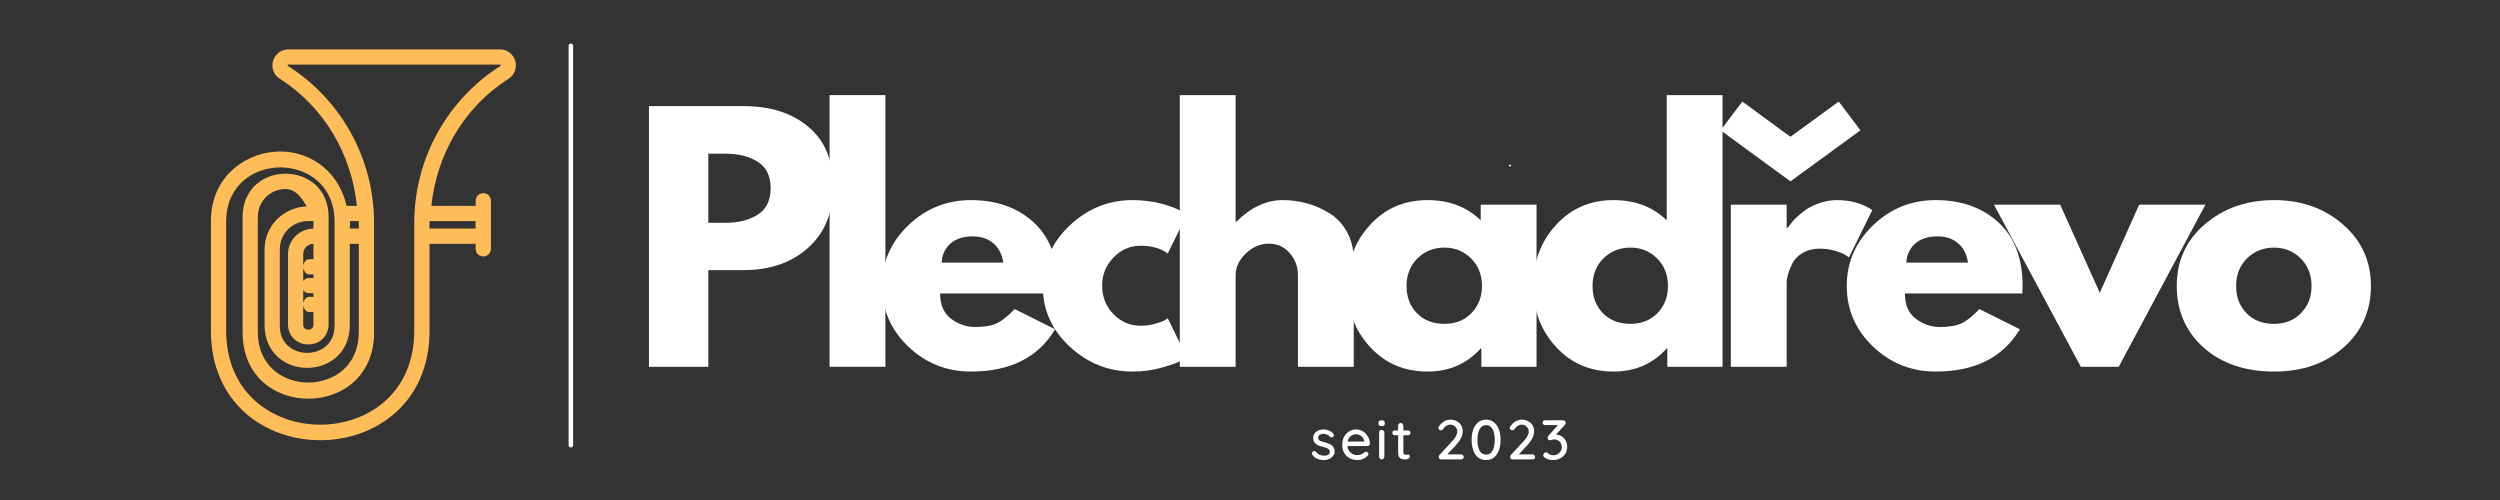
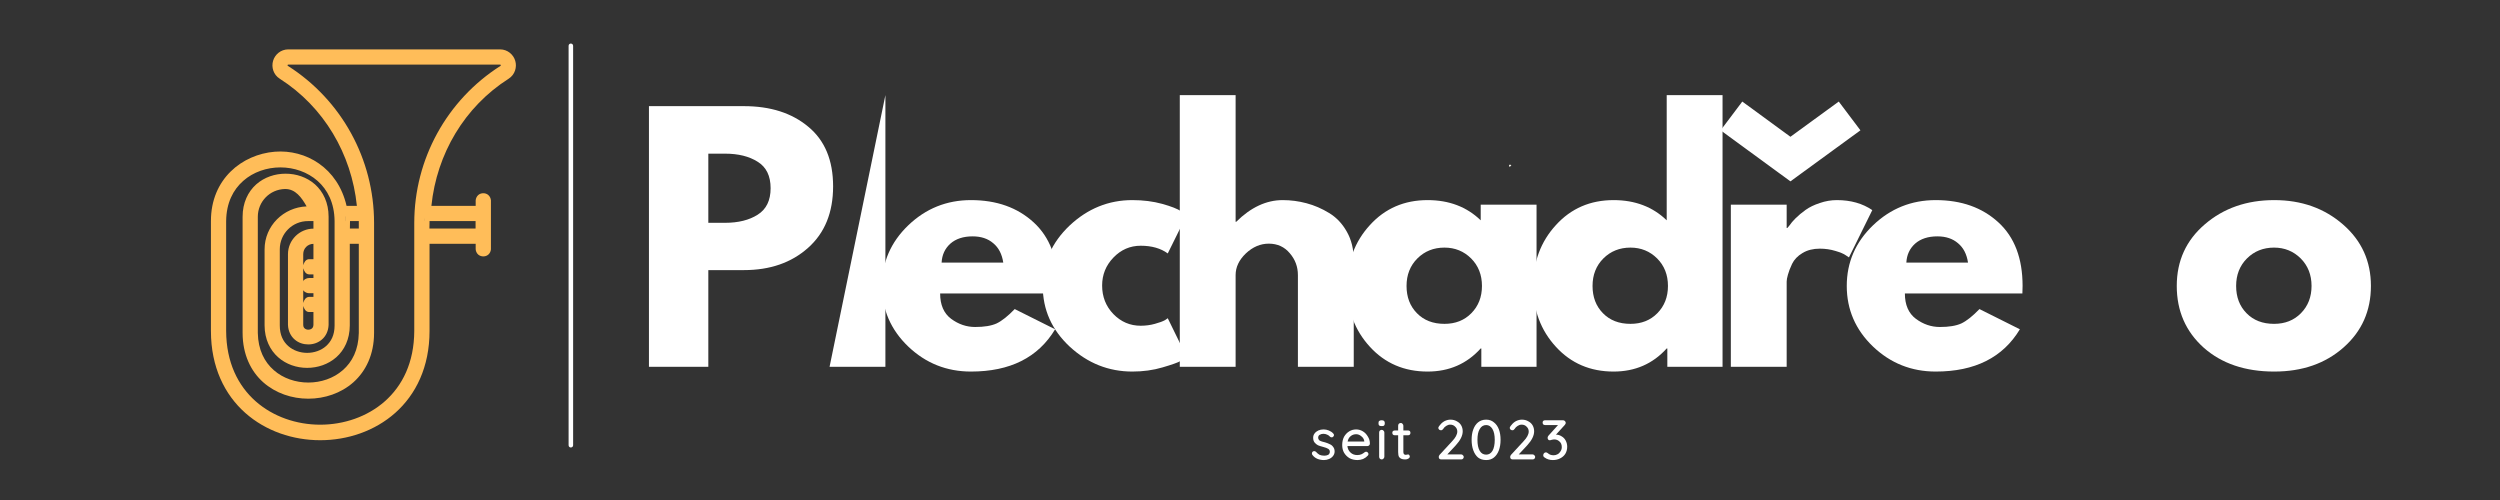
<svg xmlns="http://www.w3.org/2000/svg" width="250" zoomAndPan="magnify" viewBox="0 0 187.5 37.5" height="50" preserveAspectRatio="xMidYMid meet" version="1.0">
  <rect x="0" y="0" width="187.5" height="37.5" fill="#333333" stroke="none" />
  <defs>
    <g />
    <clipPath id="33171d2df9">
      <path d="M 113.172 12.352 L 113.348 12.352 L 113.348 12.496 L 113.172 12.496 Z M 113.172 12.352 " clip-rule="nonzero" />
    </clipPath>
    <clipPath id="04ea880868">
      <path d="M 113.348 12.402 C 113.266 12.52 113.195 12.504 113.176 12.477 C 113.168 12.449 113.176 12.375 113.203 12.359 C 113.223 12.34 113.32 12.367 113.32 12.367 " clip-rule="nonzero" />
    </clipPath>
    <clipPath id="3e85fb30a0">
      <path d="M 16 4 L 38.766 4 L 38.766 33 L 16 33 Z M 16 4 " clip-rule="nonzero" />
    </clipPath>
    <clipPath id="ebdc8b4385">
      <path d="M 15.82 3.703 L 38.691 3.703 L 38.691 33.016 L 15.82 33.016 Z M 15.82 3.703 " clip-rule="nonzero" />
    </clipPath>
  </defs>
  <g clip-path="url(#33171d2df9)">
    <g clip-path="url(#04ea880868)">
      <path fill="#f1efe7" d="M 112.816 11.996 L 113.707 11.996 L 113.707 12.875 L 112.816 12.875 Z M 112.816 11.996 " fill-opacity="1" fill-rule="nonzero" />
    </g>
  </g>
  <g clip-path="url(#3e85fb30a0)">
    <path fill="#ffbd59" d="M 23.512 17.938 L 23.855 17.938 L 23.855 19.781 L 23.188 19.781 C 22.91 19.801 22.91 20.211 23.188 20.227 L 23.855 20.227 L 23.855 21.195 L 23.188 21.195 C 22.891 21.195 22.891 21.641 23.188 21.645 L 23.855 21.645 L 23.855 22.609 L 23.188 22.609 C 22.91 22.629 22.91 23.039 23.188 23.059 L 23.855 23.059 L 23.855 24.352 C 23.84 25.312 22.406 25.312 22.391 24.352 L 22.391 19.059 C 22.391 18.441 22.895 17.938 23.512 17.938 Z M 31.867 16.234 L 36.012 16.234 L 36.012 17.492 L 31.855 17.492 L 31.867 16.711 C 31.863 16.551 31.863 16.391 31.867 16.234 Z M 25.883 16.234 L 27.258 16.234 C 27.262 16.391 27.262 16.551 27.258 16.711 L 27.258 17.492 L 25.887 17.492 L 25.902 16.574 C 25.898 16.461 25.895 16.348 25.883 16.234 Z M 21.359 13.828 C 22.543 13.797 23.574 14.625 23.805 15.781 L 23.105 15.781 C 21.496 15.781 20.191 17.09 20.191 18.699 L 20.191 24.41 C 20.207 28.191 25.867 28.191 25.887 24.41 L 25.887 17.938 L 27.258 17.938 L 27.258 24.977 C 27.168 30.395 19.082 30.395 18.988 24.977 L 18.988 16.254 C 18.992 14.938 20.043 13.863 21.359 13.828 Z M 21.625 4.5 L 37.5 4.5 C 37.902 4.5 38.055 5.023 37.719 5.238 C 33.793 7.734 31.418 12.062 31.418 16.711 L 31.418 24.824 C 31.379 34.652 16.66 34.652 16.617 24.824 L 16.617 16.578 C 16.684 10.758 25.375 10.758 25.438 16.578 L 25.438 24.41 C 25.438 27.609 20.637 27.609 20.637 24.41 L 20.637 18.699 C 20.637 17.336 21.742 16.234 23.105 16.234 L 23.855 16.234 C 23.855 16.242 23.855 16.246 23.855 16.254 L 23.855 17.492 L 23.512 17.492 C 22.648 17.492 21.945 18.191 21.945 19.059 L 21.945 24.352 C 22 25.867 24.246 25.867 24.301 24.352 L 24.301 16.254 C 24.301 12.414 18.539 12.414 18.539 16.254 L 18.539 24.977 C 18.543 31.082 27.707 31.082 27.707 24.977 L 27.707 16.711 C 27.707 12.062 25.332 7.734 21.406 5.238 C 21.07 5.023 21.223 4.5 21.625 4.5 Z M 21.625 4.051 C 20.777 4.051 20.449 5.16 21.168 5.617 C 24.684 7.852 26.934 11.625 27.227 15.781 L 25.82 15.781 C 24.859 9.883 16.16 10.598 16.168 16.574 L 16.168 24.824 C 16.168 35.289 31.867 35.289 31.867 24.824 L 31.867 17.938 L 36.023 17.938 L 36.023 18.672 C 36.039 18.953 36.457 18.953 36.473 18.672 L 36.473 15.051 C 36.457 14.77 36.039 14.77 36.023 15.051 L 36.023 15.781 L 31.898 15.781 C 32.191 11.625 34.441 7.852 37.957 5.617 C 38.672 5.16 38.352 4.051 37.5 4.051 L 21.625 4.051 " fill-opacity="1" fill-rule="nonzero" />
  </g>
  <g clip-path="url(#ebdc8b4385)">
    <path fill="#ffbd59" d="M 22.742 22.949 C 22.809 23.156 22.918 23.387 23.168 23.402 L 23.508 23.402 L 23.508 24.352 C 23.504 24.504 23.457 24.578 23.395 24.633 C 23.328 24.691 23.227 24.727 23.121 24.727 C 23.02 24.727 22.918 24.691 22.855 24.633 C 22.789 24.578 22.742 24.504 22.742 24.352 Z M 22.742 21.742 C 22.754 21.762 22.75 21.785 22.766 21.805 C 22.867 21.918 23.027 21.992 23.184 21.992 L 23.508 21.992 L 23.508 22.266 L 23.168 22.266 C 22.918 22.285 22.805 22.512 22.742 22.723 Z M 22.742 20.117 C 22.809 20.328 22.918 20.559 23.168 20.578 L 23.508 20.578 L 23.508 20.852 L 23.184 20.852 C 23.027 20.852 22.867 20.922 22.766 21.039 C 22.75 21.055 22.754 21.078 22.742 21.102 Z M 23.508 18.289 L 23.508 19.438 L 23.168 19.438 C 22.918 19.457 22.805 19.684 22.742 19.891 L 22.742 19.059 C 22.742 18.629 23.078 18.293 23.508 18.289 Z M 32.215 16.582 L 35.668 16.582 L 35.668 17.141 L 32.207 17.141 L 32.215 16.711 L 32.215 16.703 C 32.215 16.664 32.215 16.621 32.215 16.578 Z M 26.25 16.582 L 26.91 16.582 C 26.91 16.625 26.91 16.664 26.91 16.707 L 26.91 17.141 L 26.242 17.141 Z M 31.867 16.316 L 31.867 16.582 L 31.816 16.527 C 31.816 16.453 31.863 16.391 31.867 16.316 Z M 25.598 16.129 L 25.883 16.129 L 25.883 16.582 L 25.727 16.438 C 25.719 16.305 25.609 16.258 25.598 16.129 Z M 25.445 15.777 C 25.449 15.805 25.477 15.812 25.48 15.84 L 25.484 15.879 C 25.477 15.84 25.449 15.816 25.445 15.777 Z M 21.367 14.176 C 22.156 14.156 22.629 14.824 22.996 15.48 C 21.258 15.547 19.844 16.941 19.844 18.699 L 19.844 24.414 C 19.848 25.441 20.254 26.258 20.859 26.793 C 21.461 27.328 22.25 27.59 23.035 27.59 C 23.824 27.59 24.617 27.328 25.223 26.793 C 25.828 26.258 26.23 25.441 26.234 24.414 L 26.234 18.285 L 26.91 18.285 L 26.91 24.973 C 26.887 26.238 26.414 27.152 25.711 27.762 C 25.008 28.379 24.07 28.691 23.121 28.691 C 22.18 28.691 21.234 28.379 20.535 27.762 C 19.836 27.152 19.359 26.238 19.336 24.973 L 19.336 16.254 C 19.34 15.121 20.234 14.203 21.367 14.176 Z M 21.625 4.844 L 37.5 4.844 C 37.551 4.844 37.543 4.855 37.555 4.883 C 37.562 4.914 37.57 4.922 37.531 4.945 C 33.508 7.504 31.07 11.945 31.07 16.715 L 31.07 24.828 C 31.059 27.195 30.18 28.93 28.867 30.094 C 27.551 31.258 25.785 31.852 24.016 31.852 C 22.25 31.852 20.488 31.258 19.172 30.094 C 17.859 28.93 16.973 27.195 16.961 24.828 L 16.961 16.578 C 16.977 15.211 17.488 14.23 18.242 13.566 C 18.996 12.898 20.012 12.555 21.031 12.555 C 22.047 12.555 23.059 12.898 23.816 13.566 C 24.566 14.23 25.078 15.211 25.094 16.578 L 25.094 24.414 C 25.094 25.125 24.836 25.617 24.457 25.953 C 24.082 26.289 23.559 26.465 23.035 26.465 C 22.516 26.465 21.996 26.289 21.617 25.953 C 21.238 25.617 20.984 25.125 20.984 24.414 L 20.984 18.699 C 20.984 17.523 21.93 16.578 23.105 16.582 L 23.508 16.582 L 23.508 17.148 C 22.461 17.152 21.598 18.008 21.598 19.059 L 21.598 24.363 C 21.613 24.828 21.812 25.219 22.102 25.465 C 22.391 25.719 22.762 25.832 23.121 25.832 C 23.488 25.832 23.852 25.715 24.141 25.465 C 24.434 25.219 24.629 24.828 24.645 24.363 L 24.645 16.254 C 24.645 15.207 24.238 14.379 23.629 13.832 C 23.016 13.289 22.219 13.027 21.418 13.027 C 20.621 13.027 19.824 13.289 19.211 13.832 C 18.602 14.379 18.195 15.207 18.195 16.254 L 18.195 24.973 C 18.199 26.59 18.812 27.844 19.742 28.672 C 20.676 29.496 21.898 29.902 23.121 29.902 C 24.348 29.902 25.574 29.496 26.504 28.672 C 27.434 27.844 28.055 26.59 28.055 24.973 L 28.055 16.711 C 28.055 11.941 25.617 7.504 21.598 4.945 C 21.555 4.922 21.562 4.914 21.57 4.883 C 21.582 4.855 21.578 4.844 21.625 4.844 Z M 21.625 3.703 C 21.047 3.703 20.613 4.102 20.48 4.566 C 20.344 5.031 20.496 5.598 20.984 5.906 C 24.293 8.016 26.367 11.547 26.766 15.438 L 25.992 15.438 C 25.336 12.59 22.941 11.191 20.605 11.379 C 18.16 11.582 15.816 13.418 15.82 16.578 L 15.82 24.828 C 15.82 27.527 16.848 29.594 18.391 30.965 C 19.934 32.336 21.977 33.016 24.016 33.016 C 26.055 33.016 28.102 32.336 29.645 30.965 C 31.188 29.594 32.215 27.527 32.215 24.828 L 32.215 18.285 L 35.676 18.285 L 35.676 18.695 C 35.684 18.848 35.762 19.004 35.871 19.098 C 35.984 19.191 36.117 19.23 36.246 19.23 C 36.379 19.23 36.512 19.191 36.621 19.098 C 36.734 19.004 36.809 18.848 36.82 18.695 L 36.82 15.027 C 36.809 14.875 36.734 14.723 36.621 14.625 C 36.512 14.531 36.379 14.492 36.246 14.492 C 36.117 14.492 35.984 14.531 35.871 14.625 C 35.762 14.723 35.684 14.875 35.676 15.027 L 35.676 15.438 L 32.355 15.438 C 32.754 11.547 34.832 8.016 38.145 5.906 C 38.629 5.598 38.781 5.031 38.645 4.566 C 38.512 4.102 38.078 3.703 37.5 3.703 L 21.625 3.703 " fill-opacity="1" fill-rule="nonzero" />
  </g>
  <path fill="#ffffff" d="M 42.984 3.438 L 42.984 33.395 C 42.984 33.488 42.91 33.562 42.812 33.562 C 42.719 33.562 42.645 33.488 42.645 33.395 L 42.645 3.438 C 42.645 3.34 42.719 3.266 42.812 3.266 C 42.91 3.266 42.984 3.34 42.984 3.438 " fill-opacity="1" fill-rule="nonzero" />
  <g fill="#ffffff" fill-opacity="1">
    <g transform="translate(98.253, 34.457)">
      <g>
        <path d="M 0.172 -0.344 C 0.148 -0.383 0.141 -0.422 0.141 -0.453 C 0.141 -0.516 0.164 -0.562 0.219 -0.594 C 0.25 -0.613 0.281 -0.625 0.312 -0.625 C 0.363 -0.625 0.41 -0.602 0.453 -0.562 C 0.535 -0.469 0.625 -0.395 0.719 -0.344 C 0.82 -0.301 0.941 -0.281 1.078 -0.281 C 1.18 -0.281 1.273 -0.301 1.359 -0.344 C 1.441 -0.395 1.484 -0.473 1.484 -0.578 C 1.484 -0.672 1.441 -0.742 1.359 -0.797 C 1.273 -0.848 1.148 -0.895 0.984 -0.938 C 0.828 -0.977 0.695 -1.02 0.594 -1.062 C 0.5 -1.113 0.414 -1.18 0.344 -1.266 C 0.27 -1.359 0.234 -1.477 0.234 -1.625 C 0.234 -1.75 0.27 -1.859 0.344 -1.953 C 0.414 -2.047 0.508 -2.117 0.625 -2.172 C 0.738 -2.223 0.867 -2.25 1.016 -2.25 C 1.148 -2.25 1.281 -2.223 1.406 -2.172 C 1.539 -2.117 1.648 -2.047 1.734 -1.953 C 1.773 -1.91 1.797 -1.867 1.797 -1.828 C 1.797 -1.773 1.77 -1.727 1.719 -1.688 C 1.695 -1.664 1.664 -1.656 1.625 -1.656 C 1.57 -1.656 1.531 -1.672 1.5 -1.703 C 1.438 -1.773 1.363 -1.828 1.281 -1.859 C 1.195 -1.898 1.102 -1.922 1 -1.922 C 0.895 -1.922 0.801 -1.895 0.719 -1.844 C 0.645 -1.801 0.609 -1.727 0.609 -1.625 C 0.617 -1.531 0.66 -1.457 0.734 -1.406 C 0.816 -1.363 0.945 -1.32 1.125 -1.281 C 1.27 -1.238 1.391 -1.191 1.484 -1.141 C 1.586 -1.098 1.672 -1.031 1.734 -0.938 C 1.805 -0.852 1.844 -0.738 1.844 -0.594 C 1.844 -0.469 1.801 -0.352 1.719 -0.25 C 1.645 -0.156 1.547 -0.082 1.422 -0.031 C 1.305 0.02 1.18 0.047 1.047 0.047 C 0.867 0.047 0.703 0.016 0.547 -0.047 C 0.398 -0.109 0.273 -0.207 0.172 -0.344 Z M 0.172 -0.344 " />
      </g>
    </g>
  </g>
  <g fill="#ffffff" fill-opacity="1">
    <g transform="translate(100.509, 34.457)">
      <g>
        <path d="M 2.234 -1.188 C 2.234 -1.133 2.211 -1.086 2.172 -1.047 C 2.129 -1.016 2.082 -1 2.031 -1 L 0.547 -1 C 0.566 -0.801 0.645 -0.641 0.781 -0.516 C 0.914 -0.391 1.082 -0.328 1.281 -0.328 C 1.414 -0.328 1.523 -0.348 1.609 -0.391 C 1.691 -0.43 1.766 -0.477 1.828 -0.531 C 1.867 -0.562 1.91 -0.578 1.953 -0.578 C 2.004 -0.578 2.047 -0.555 2.078 -0.516 C 2.109 -0.484 2.125 -0.445 2.125 -0.406 C 2.125 -0.344 2.094 -0.289 2.031 -0.25 C 1.957 -0.164 1.852 -0.094 1.719 -0.031 C 1.582 0.02 1.441 0.047 1.297 0.047 C 1.078 0.047 0.879 0 0.703 -0.094 C 0.535 -0.195 0.398 -0.332 0.297 -0.5 C 0.203 -0.664 0.156 -0.859 0.156 -1.078 C 0.156 -1.316 0.203 -1.523 0.297 -1.703 C 0.398 -1.879 0.531 -2.016 0.688 -2.109 C 0.844 -2.203 1.016 -2.25 1.203 -2.25 C 1.379 -2.25 1.547 -2.203 1.703 -2.109 C 1.859 -2.016 1.984 -1.883 2.078 -1.719 C 2.18 -1.562 2.234 -1.383 2.234 -1.188 Z M 1.203 -1.891 C 1.047 -1.891 0.91 -1.844 0.797 -1.75 C 0.68 -1.664 0.602 -1.531 0.562 -1.344 L 1.812 -1.344 L 1.812 -1.375 C 1.789 -1.52 1.719 -1.641 1.594 -1.734 C 1.477 -1.836 1.348 -1.891 1.203 -1.891 Z M 1.203 -1.891 " />
      </g>
    </g>
  </g>
  <g fill="#ffffff" fill-opacity="1">
    <g transform="translate(103.155, 34.457)">
      <g>
        <path d="M 0.672 -0.203 C 0.672 -0.148 0.648 -0.102 0.609 -0.062 C 0.578 -0.02 0.531 0 0.469 0 C 0.414 0 0.367 -0.02 0.328 -0.062 C 0.297 -0.102 0.281 -0.148 0.281 -0.203 L 0.281 -2.016 C 0.281 -2.078 0.297 -2.125 0.328 -2.156 C 0.367 -2.195 0.414 -2.219 0.469 -2.219 C 0.531 -2.219 0.578 -2.195 0.609 -2.156 C 0.648 -2.125 0.672 -2.078 0.672 -2.016 Z M 0.469 -2.5 C 0.383 -2.5 0.32 -2.516 0.281 -2.547 C 0.25 -2.578 0.234 -2.625 0.234 -2.688 L 0.234 -2.75 C 0.234 -2.82 0.254 -2.867 0.297 -2.891 C 0.336 -2.922 0.395 -2.938 0.469 -2.938 C 0.551 -2.938 0.609 -2.922 0.641 -2.891 C 0.68 -2.859 0.703 -2.812 0.703 -2.75 L 0.703 -2.688 C 0.703 -2.613 0.68 -2.562 0.641 -2.531 C 0.609 -2.508 0.551 -2.5 0.469 -2.5 Z M 0.469 -2.5 " />
      </g>
    </g>
  </g>
  <g fill="#ffffff" fill-opacity="1">
    <g transform="translate(104.361, 34.457)">
      <g>
        <path d="M 0.891 -1.812 L 0.891 -0.562 C 0.891 -0.414 0.953 -0.344 1.078 -0.344 C 1.098 -0.344 1.125 -0.348 1.156 -0.359 C 1.195 -0.367 1.227 -0.375 1.25 -0.375 C 1.281 -0.375 1.305 -0.359 1.328 -0.328 C 1.359 -0.297 1.375 -0.258 1.375 -0.219 C 1.375 -0.156 1.336 -0.102 1.266 -0.062 C 1.203 -0.02 1.129 0 1.047 0 C 0.953 0 0.863 -0.008 0.781 -0.031 C 0.707 -0.051 0.641 -0.098 0.578 -0.172 C 0.523 -0.254 0.5 -0.379 0.5 -0.547 L 0.5 -1.812 L 0.25 -1.812 C 0.195 -1.812 0.148 -1.828 0.109 -1.859 C 0.078 -1.898 0.062 -1.945 0.062 -2 C 0.062 -2.051 0.078 -2.094 0.109 -2.125 C 0.148 -2.156 0.195 -2.172 0.25 -2.172 L 0.5 -2.172 L 0.5 -2.531 C 0.5 -2.582 0.516 -2.629 0.547 -2.672 C 0.586 -2.711 0.641 -2.734 0.703 -2.734 C 0.754 -2.734 0.797 -2.711 0.828 -2.672 C 0.867 -2.629 0.891 -2.582 0.891 -2.531 L 0.891 -2.172 L 1.25 -2.172 C 1.301 -2.172 1.344 -2.156 1.375 -2.125 C 1.406 -2.094 1.422 -2.051 1.422 -2 C 1.422 -1.938 1.406 -1.891 1.375 -1.859 C 1.344 -1.828 1.301 -1.812 1.25 -1.812 Z M 0.891 -1.812 " />
      </g>
    </g>
  </g>
  <g fill="#ffffff" fill-opacity="1">
    <g transform="translate(106.21, 34.457)">
      <g />
    </g>
  </g>
  <g fill="#ffffff" fill-opacity="1">
    <g transform="translate(107.625, 34.457)">
      <g>
        <path d="M 1.969 -0.375 C 2.02 -0.375 2.062 -0.352 2.094 -0.312 C 2.133 -0.281 2.156 -0.238 2.156 -0.188 C 2.156 -0.125 2.133 -0.078 2.094 -0.047 C 2.062 -0.016 2.02 0 1.969 0 L 0.469 0 C 0.414 0 0.367 -0.016 0.328 -0.047 C 0.297 -0.086 0.281 -0.133 0.281 -0.188 C 0.281 -0.238 0.301 -0.289 0.344 -0.344 L 1.281 -1.359 C 1.539 -1.629 1.672 -1.875 1.672 -2.094 C 1.672 -2.238 1.617 -2.359 1.516 -2.453 C 1.422 -2.555 1.297 -2.609 1.141 -2.609 C 1.035 -2.609 0.938 -2.578 0.844 -2.516 C 0.75 -2.461 0.672 -2.383 0.609 -2.281 C 0.566 -2.219 0.516 -2.188 0.453 -2.188 C 0.398 -2.188 0.352 -2.203 0.312 -2.234 C 0.27 -2.273 0.25 -2.316 0.25 -2.359 C 0.25 -2.391 0.258 -2.422 0.281 -2.453 C 0.301 -2.492 0.332 -2.535 0.375 -2.578 C 0.469 -2.703 0.582 -2.801 0.719 -2.875 C 0.863 -2.945 1.008 -2.984 1.156 -2.984 C 1.344 -2.984 1.504 -2.941 1.641 -2.859 C 1.785 -2.785 1.895 -2.68 1.969 -2.547 C 2.039 -2.422 2.078 -2.273 2.078 -2.109 C 2.078 -1.785 1.906 -1.438 1.562 -1.062 L 0.922 -0.375 Z M 1.969 -0.375 " />
      </g>
    </g>
  </g>
  <g fill="#ffffff" fill-opacity="1">
    <g transform="translate(110.184, 34.457)">
      <g>
        <path d="M 1.281 0.047 C 1.039 0.047 0.836 -0.016 0.672 -0.141 C 0.516 -0.273 0.395 -0.457 0.312 -0.688 C 0.227 -0.914 0.188 -1.176 0.188 -1.469 C 0.188 -1.77 0.227 -2.031 0.312 -2.25 C 0.395 -2.477 0.516 -2.656 0.672 -2.781 C 0.836 -2.914 1.039 -2.984 1.281 -2.984 C 1.508 -2.984 1.703 -2.914 1.859 -2.781 C 2.023 -2.656 2.148 -2.477 2.234 -2.25 C 2.316 -2.031 2.359 -1.77 2.359 -1.469 C 2.359 -1.176 2.316 -0.914 2.234 -0.688 C 2.148 -0.457 2.023 -0.273 1.859 -0.141 C 1.703 -0.016 1.508 0.047 1.281 0.047 Z M 1.281 -0.359 C 1.477 -0.359 1.633 -0.453 1.75 -0.641 C 1.863 -0.836 1.922 -1.113 1.922 -1.469 C 1.922 -1.82 1.863 -2.094 1.75 -2.281 C 1.633 -2.477 1.477 -2.578 1.281 -2.578 C 1.07 -2.578 0.91 -2.477 0.797 -2.281 C 0.68 -2.094 0.625 -1.82 0.625 -1.469 C 0.625 -1.113 0.68 -0.836 0.797 -0.641 C 0.91 -0.453 1.07 -0.359 1.281 -0.359 Z M 1.281 -0.359 " />
      </g>
    </g>
  </g>
  <g fill="#ffffff" fill-opacity="1">
    <g transform="translate(112.982, 34.457)">
      <g>
        <path d="M 1.969 -0.375 C 2.02 -0.375 2.062 -0.352 2.094 -0.312 C 2.133 -0.281 2.156 -0.238 2.156 -0.188 C 2.156 -0.125 2.133 -0.078 2.094 -0.047 C 2.062 -0.016 2.02 0 1.969 0 L 0.469 0 C 0.414 0 0.367 -0.016 0.328 -0.047 C 0.297 -0.086 0.281 -0.133 0.281 -0.188 C 0.281 -0.238 0.301 -0.289 0.344 -0.344 L 1.281 -1.359 C 1.539 -1.629 1.672 -1.875 1.672 -2.094 C 1.672 -2.238 1.617 -2.359 1.516 -2.453 C 1.422 -2.555 1.297 -2.609 1.141 -2.609 C 1.035 -2.609 0.938 -2.578 0.844 -2.516 C 0.75 -2.461 0.672 -2.383 0.609 -2.281 C 0.566 -2.219 0.516 -2.188 0.453 -2.188 C 0.398 -2.188 0.352 -2.203 0.312 -2.234 C 0.27 -2.273 0.25 -2.316 0.25 -2.359 C 0.25 -2.391 0.258 -2.422 0.281 -2.453 C 0.301 -2.492 0.332 -2.535 0.375 -2.578 C 0.469 -2.703 0.582 -2.801 0.719 -2.875 C 0.863 -2.945 1.008 -2.984 1.156 -2.984 C 1.344 -2.984 1.504 -2.941 1.641 -2.859 C 1.785 -2.785 1.895 -2.68 1.969 -2.547 C 2.039 -2.422 2.078 -2.273 2.078 -2.109 C 2.078 -1.785 1.906 -1.438 1.562 -1.062 L 0.922 -0.375 Z M 1.969 -0.375 " />
      </g>
    </g>
  </g>
  <g fill="#ffffff" fill-opacity="1">
    <g transform="translate(115.54, 34.457)">
      <g>
        <path d="M 1.156 -1.859 C 1.312 -1.859 1.453 -1.816 1.578 -1.734 C 1.711 -1.66 1.816 -1.551 1.891 -1.406 C 1.961 -1.27 2 -1.117 2 -0.953 C 2 -0.754 1.953 -0.578 1.859 -0.422 C 1.766 -0.273 1.633 -0.16 1.469 -0.078 C 1.312 0.004 1.129 0.047 0.922 0.047 C 0.805 0.047 0.695 0.031 0.594 0 C 0.488 -0.031 0.395 -0.078 0.312 -0.141 C 0.238 -0.18 0.203 -0.238 0.203 -0.312 C 0.203 -0.363 0.219 -0.41 0.25 -0.453 C 0.289 -0.504 0.344 -0.531 0.406 -0.531 C 0.445 -0.531 0.492 -0.508 0.547 -0.469 C 0.66 -0.363 0.805 -0.312 0.984 -0.312 C 1.086 -0.312 1.188 -0.336 1.281 -0.391 C 1.375 -0.441 1.445 -0.516 1.5 -0.609 C 1.562 -0.703 1.594 -0.805 1.594 -0.922 C 1.594 -1.109 1.535 -1.25 1.422 -1.344 C 1.316 -1.445 1.188 -1.5 1.031 -1.5 C 0.977 -1.5 0.91 -1.488 0.828 -1.469 C 0.766 -1.445 0.719 -1.438 0.688 -1.438 C 0.645 -1.438 0.609 -1.453 0.578 -1.484 C 0.547 -1.523 0.531 -1.57 0.531 -1.625 C 0.531 -1.656 0.535 -1.68 0.547 -1.703 C 0.555 -1.723 0.57 -1.75 0.594 -1.781 L 1.312 -2.578 L 0.344 -2.578 C 0.289 -2.578 0.242 -2.594 0.203 -2.625 C 0.172 -2.664 0.156 -2.711 0.156 -2.766 C 0.156 -2.816 0.172 -2.859 0.203 -2.891 C 0.242 -2.922 0.289 -2.938 0.344 -2.938 L 1.688 -2.938 C 1.75 -2.938 1.797 -2.914 1.828 -2.875 C 1.867 -2.844 1.891 -2.797 1.891 -2.734 C 1.891 -2.691 1.863 -2.641 1.812 -2.578 Z M 1.156 -1.859 " />
      </g>
    </g>
  </g>
  <g fill="#ffffff" fill-opacity="1">
    <g transform="translate(47.249, 27.508)">
      <g>
        <path d="M 1.422 -19.547 L 8.547 -19.547 C 10.535 -19.547 12.145 -19.031 13.375 -18 C 14.613 -16.977 15.234 -15.488 15.234 -13.531 C 15.234 -11.57 14.609 -10.035 13.359 -8.922 C 12.109 -7.805 10.504 -7.25 8.547 -7.25 L 5.875 -7.25 L 5.875 0 L 1.422 0 Z M 5.875 -10.797 L 7.125 -10.797 C 8.125 -10.797 8.941 -11 9.578 -11.406 C 10.223 -11.812 10.547 -12.473 10.547 -13.391 C 10.547 -14.316 10.223 -14.977 9.578 -15.375 C 8.941 -15.781 8.125 -15.984 7.125 -15.984 L 5.875 -15.984 Z M 5.875 -10.797 " />
      </g>
    </g>
  </g>
  <g fill="#ffffff" fill-opacity="1">
    <g transform="translate(60.796, 27.508)">
      <g>
-         <path d="M 1.422 0 L 1.422 -20.375 L 5.609 -20.375 L 5.609 0 Z M 1.422 0 " />
+         <path d="M 1.422 0 L 5.609 -20.375 L 5.609 0 Z M 1.422 0 " />
      </g>
    </g>
  </g>
  <g fill="#ffffff" fill-opacity="1">
    <g transform="translate(65.604, 27.508)">
      <g>
        <path d="M 13.719 -5.5 L 4.906 -5.5 C 4.906 -4.645 5.18 -4.008 5.734 -3.594 C 6.285 -3.188 6.883 -2.984 7.531 -2.984 C 8.207 -2.984 8.742 -3.07 9.141 -3.25 C 9.535 -3.438 9.988 -3.797 10.5 -4.328 L 13.531 -2.812 C 12.258 -0.695 10.156 0.359 7.219 0.359 C 5.395 0.359 3.828 -0.266 2.516 -1.516 C 1.203 -2.773 0.547 -4.289 0.547 -6.062 C 0.547 -7.832 1.203 -9.348 2.516 -10.609 C 3.828 -11.867 5.395 -12.5 7.219 -12.5 C 9.145 -12.5 10.711 -11.941 11.922 -10.828 C 13.129 -9.723 13.734 -8.133 13.734 -6.062 C 13.734 -5.781 13.727 -5.594 13.719 -5.5 Z M 5.016 -7.812 L 9.641 -7.812 C 9.547 -8.445 9.297 -8.93 8.891 -9.266 C 8.492 -9.609 7.977 -9.781 7.344 -9.781 C 6.645 -9.781 6.086 -9.598 5.672 -9.234 C 5.266 -8.867 5.047 -8.395 5.016 -7.812 Z M 5.016 -7.812 " />
      </g>
    </g>
  </g>
  <g fill="#ffffff" fill-opacity="1">
    <g transform="translate(77.66, 27.508)">
      <g>
        <path d="M 7.891 -9.078 C 7.098 -9.078 6.414 -8.781 5.844 -8.188 C 5.281 -7.602 5 -6.906 5 -6.094 C 5 -5.25 5.281 -4.535 5.844 -3.953 C 6.414 -3.367 7.098 -3.078 7.891 -3.078 C 8.266 -3.078 8.617 -3.125 8.953 -3.219 C 9.297 -3.312 9.551 -3.406 9.719 -3.5 L 9.922 -3.641 L 11.344 -0.734 C 11.238 -0.648 11.086 -0.551 10.891 -0.438 C 10.691 -0.32 10.238 -0.16 9.531 0.047 C 8.832 0.254 8.078 0.359 7.266 0.359 C 5.484 0.359 3.914 -0.266 2.562 -1.516 C 1.219 -2.773 0.547 -4.285 0.547 -6.047 C 0.547 -7.805 1.219 -9.32 2.562 -10.594 C 3.914 -11.863 5.484 -12.5 7.266 -12.5 C 8.078 -12.5 8.82 -12.406 9.5 -12.219 C 10.176 -12.031 10.656 -11.844 10.938 -11.656 L 11.344 -11.375 L 9.922 -8.5 C 9.398 -8.883 8.723 -9.078 7.891 -9.078 Z M 7.891 -9.078 " />
      </g>
    </g>
  </g>
  <g fill="#ffffff" fill-opacity="1">
    <g transform="translate(87.062, 27.508)">
      <g>
        <path d="M 1.422 0 L 1.422 -20.375 L 5.609 -20.375 L 5.609 -10.875 L 5.656 -10.875 C 6.75 -11.957 7.91 -12.5 9.141 -12.5 C 9.742 -12.5 10.336 -12.422 10.922 -12.266 C 11.516 -12.109 12.082 -11.863 12.625 -11.531 C 13.176 -11.195 13.617 -10.727 13.953 -10.125 C 14.297 -9.52 14.469 -8.812 14.469 -8 L 14.469 0 L 10.281 0 L 10.281 -6.875 C 10.281 -7.5 10.078 -8.047 9.672 -8.516 C 9.273 -8.992 8.75 -9.234 8.094 -9.234 C 7.469 -9.234 6.895 -8.988 6.375 -8.5 C 5.863 -8.008 5.609 -7.469 5.609 -6.875 L 5.609 0 Z M 1.422 0 " />
      </g>
    </g>
  </g>
  <g fill="#ffffff" fill-opacity="1">
    <g transform="translate(100.491, 27.508)">
      <g>
        <path d="M 2.25 -1.5 C 1.113 -2.738 0.547 -4.258 0.547 -6.062 C 0.547 -7.863 1.113 -9.383 2.25 -10.625 C 3.383 -11.875 4.828 -12.5 6.578 -12.5 C 8.191 -12.5 9.52 -11.992 10.562 -10.984 L 10.562 -12.156 L 14.75 -12.156 L 14.75 0 L 10.609 0 L 10.609 -1.375 L 10.562 -1.375 C 9.52 -0.219 8.191 0.359 6.578 0.359 C 4.828 0.359 3.383 -0.258 2.25 -1.5 Z M 5.812 -8.125 C 5.27 -7.582 5 -6.895 5 -6.062 C 5 -5.227 5.258 -4.547 5.781 -4.016 C 6.301 -3.484 6.988 -3.219 7.844 -3.219 C 8.664 -3.219 9.336 -3.484 9.859 -4.016 C 10.391 -4.555 10.656 -5.238 10.656 -6.062 C 10.656 -6.895 10.383 -7.582 9.844 -8.125 C 9.301 -8.664 8.633 -8.938 7.844 -8.938 C 7.031 -8.938 6.352 -8.664 5.812 -8.125 Z M 5.812 -8.125 " />
      </g>
    </g>
  </g>
  <g fill="#ffffff" fill-opacity="1">
    <g transform="translate(114.441, 27.508)">
      <g>
        <path d="M 2.25 -1.5 C 1.113 -2.738 0.547 -4.258 0.547 -6.062 C 0.547 -7.863 1.113 -9.383 2.25 -10.625 C 3.383 -11.875 4.828 -12.5 6.578 -12.5 C 8.191 -12.5 9.52 -11.992 10.562 -10.984 L 10.562 -20.375 L 14.75 -20.375 L 14.75 0 L 10.609 0 L 10.609 -1.375 L 10.562 -1.375 C 9.52 -0.219 8.191 0.359 6.578 0.359 C 4.828 0.359 3.383 -0.258 2.25 -1.5 Z M 5.812 -8.125 C 5.27 -7.582 5 -6.895 5 -6.062 C 5 -5.227 5.258 -4.547 5.781 -4.016 C 6.301 -3.484 6.988 -3.219 7.844 -3.219 C 8.664 -3.219 9.336 -3.484 9.859 -4.016 C 10.391 -4.555 10.656 -5.238 10.656 -6.062 C 10.656 -6.895 10.383 -7.582 9.844 -8.125 C 9.301 -8.664 8.633 -8.938 7.844 -8.938 C 7.031 -8.938 6.352 -8.664 5.812 -8.125 Z M 5.812 -8.125 " />
      </g>
    </g>
  </g>
  <g fill="#ffffff" fill-opacity="1">
    <g transform="translate(128.391, 27.508)">
      <g>
        <path d="M 2.281 -19.891 L 5.891 -17.25 L 9.516 -19.891 L 11.141 -17.734 L 5.891 -13.906 L 0.656 -17.734 Z M 5.609 0 L 5.609 -6.391 C 5.609 -6.516 5.641 -6.688 5.703 -6.906 C 5.766 -7.133 5.867 -7.406 6.016 -7.719 C 6.172 -8.039 6.43 -8.312 6.797 -8.531 C 7.16 -8.75 7.594 -8.859 8.094 -8.859 C 8.508 -8.859 8.898 -8.801 9.266 -8.688 C 9.629 -8.582 9.891 -8.473 10.047 -8.359 L 10.281 -8.203 L 12.031 -11.75 C 11.301 -12.25 10.414 -12.5 9.375 -12.5 C 8.938 -12.5 8.508 -12.426 8.094 -12.281 C 7.676 -12.145 7.32 -11.973 7.031 -11.766 C 6.75 -11.566 6.5 -11.359 6.281 -11.141 C 6.07 -10.93 5.922 -10.754 5.828 -10.609 L 5.656 -10.406 L 5.609 -10.406 L 5.609 -12.156 L 1.422 -12.156 L 1.422 0 Z M 5.609 0 " />
      </g>
    </g>
  </g>
  <g fill="#ffffff" fill-opacity="1">
    <g transform="translate(137.96, 27.508)">
      <g>
        <path d="M 13.719 -5.5 L 4.906 -5.5 C 4.906 -4.645 5.18 -4.008 5.734 -3.594 C 6.285 -3.188 6.883 -2.984 7.531 -2.984 C 8.207 -2.984 8.742 -3.07 9.141 -3.25 C 9.535 -3.438 9.988 -3.797 10.5 -4.328 L 13.531 -2.812 C 12.258 -0.695 10.156 0.359 7.219 0.359 C 5.395 0.359 3.828 -0.266 2.516 -1.516 C 1.203 -2.773 0.547 -4.289 0.547 -6.062 C 0.547 -7.832 1.203 -9.348 2.516 -10.609 C 3.828 -11.867 5.395 -12.5 7.219 -12.5 C 9.145 -12.5 10.711 -11.941 11.922 -10.828 C 13.129 -9.723 13.734 -8.133 13.734 -6.062 C 13.734 -5.781 13.727 -5.594 13.719 -5.5 Z M 5.016 -7.812 L 9.641 -7.812 C 9.547 -8.445 9.297 -8.93 8.891 -9.266 C 8.492 -9.609 7.977 -9.781 7.344 -9.781 C 6.645 -9.781 6.086 -9.598 5.672 -9.234 C 5.266 -8.867 5.047 -8.395 5.016 -7.812 Z M 5.016 -7.812 " />
      </g>
    </g>
  </g>
  <g fill="#ffffff" fill-opacity="1">
    <g transform="translate(150.015, 27.508)">
      <g>
-         <path d="M 4.5 -12.156 L 7.469 -5.547 L 10.422 -12.156 L 15.391 -12.156 L 8.891 0 L 6.047 0 L -0.469 -12.156 Z M 4.5 -12.156 " />
-       </g>
+         </g>
    </g>
  </g>
  <g fill="#ffffff" fill-opacity="1">
    <g transform="translate(162.71, 27.508)">
      <g>
        <path d="M 2.562 -1.438 C 1.219 -2.645 0.547 -4.188 0.547 -6.062 C 0.547 -7.945 1.25 -9.488 2.656 -10.688 C 4.062 -11.895 5.797 -12.5 7.859 -12.5 C 9.898 -12.5 11.617 -11.891 13.016 -10.672 C 14.41 -9.461 15.109 -7.926 15.109 -6.062 C 15.109 -4.195 14.426 -2.66 13.062 -1.453 C 11.695 -0.242 9.961 0.359 7.859 0.359 C 5.68 0.359 3.914 -0.238 2.562 -1.438 Z M 5.812 -8.125 C 5.27 -7.582 5 -6.895 5 -6.062 C 5 -5.227 5.258 -4.547 5.781 -4.016 C 6.301 -3.484 6.988 -3.219 7.844 -3.219 C 8.664 -3.219 9.336 -3.484 9.859 -4.016 C 10.391 -4.555 10.656 -5.238 10.656 -6.062 C 10.656 -6.895 10.383 -7.582 9.844 -8.125 C 9.301 -8.664 8.633 -8.938 7.844 -8.938 C 7.031 -8.938 6.352 -8.664 5.812 -8.125 Z M 5.812 -8.125 " />
      </g>
    </g>
  </g>
</svg>